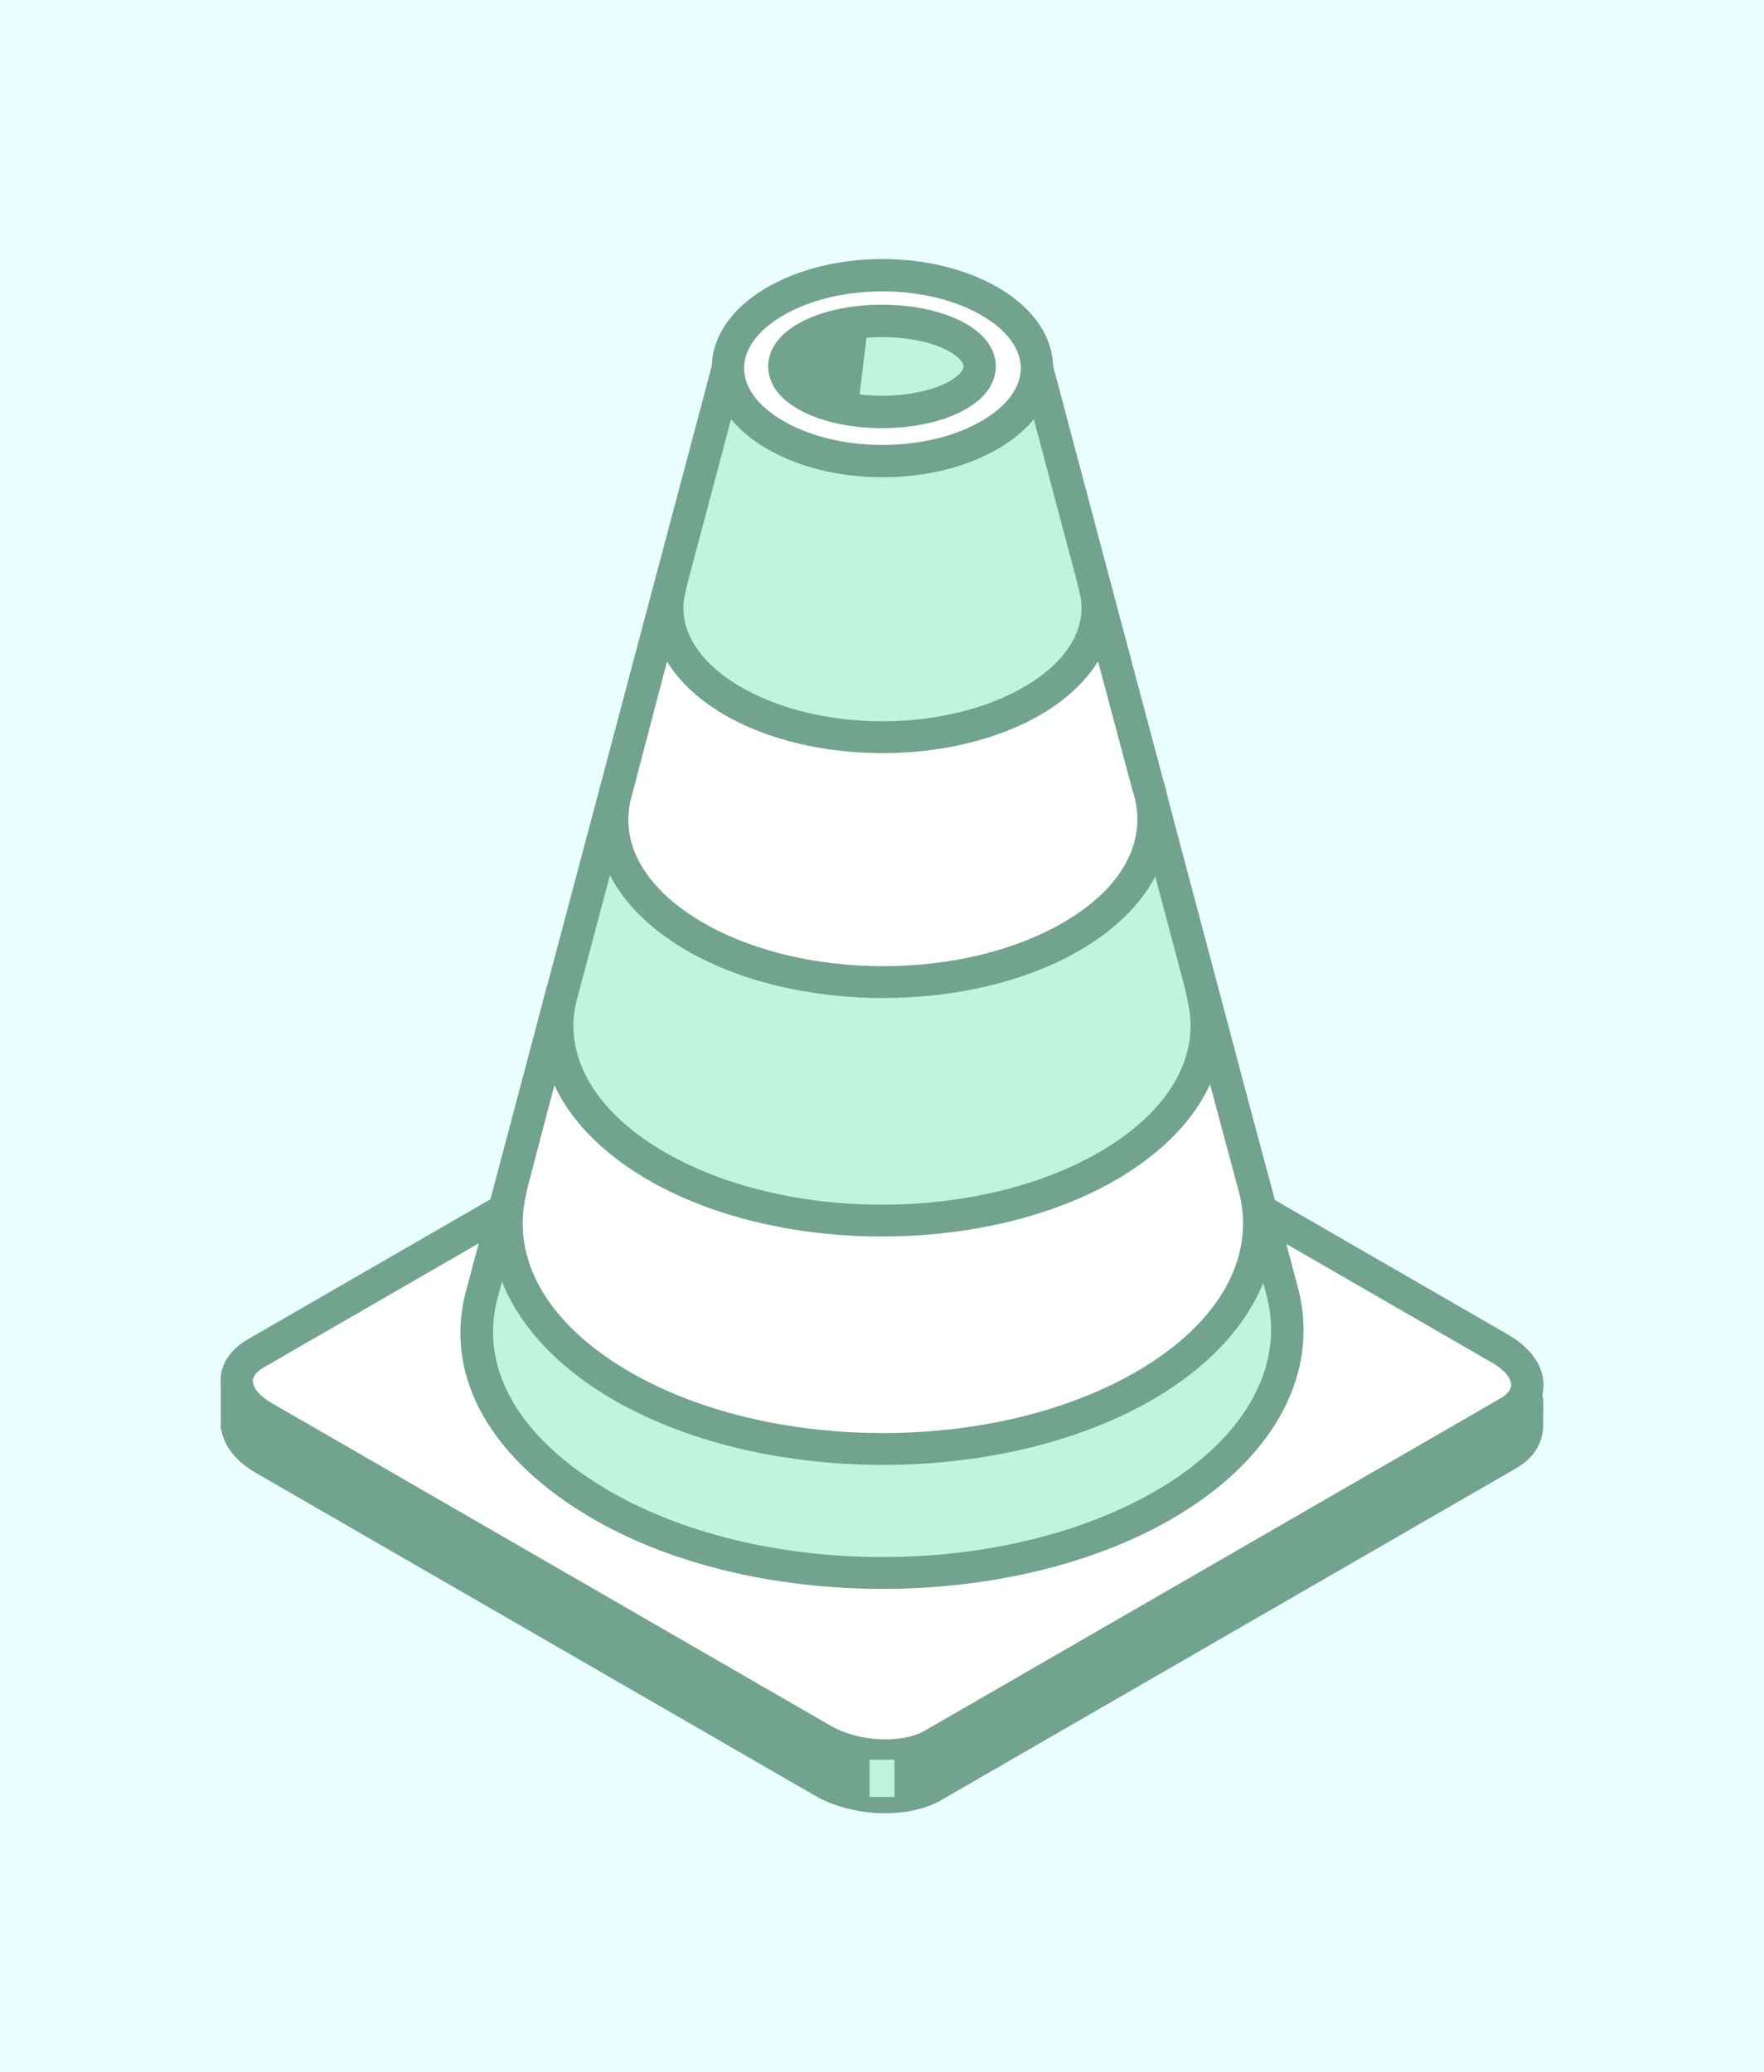
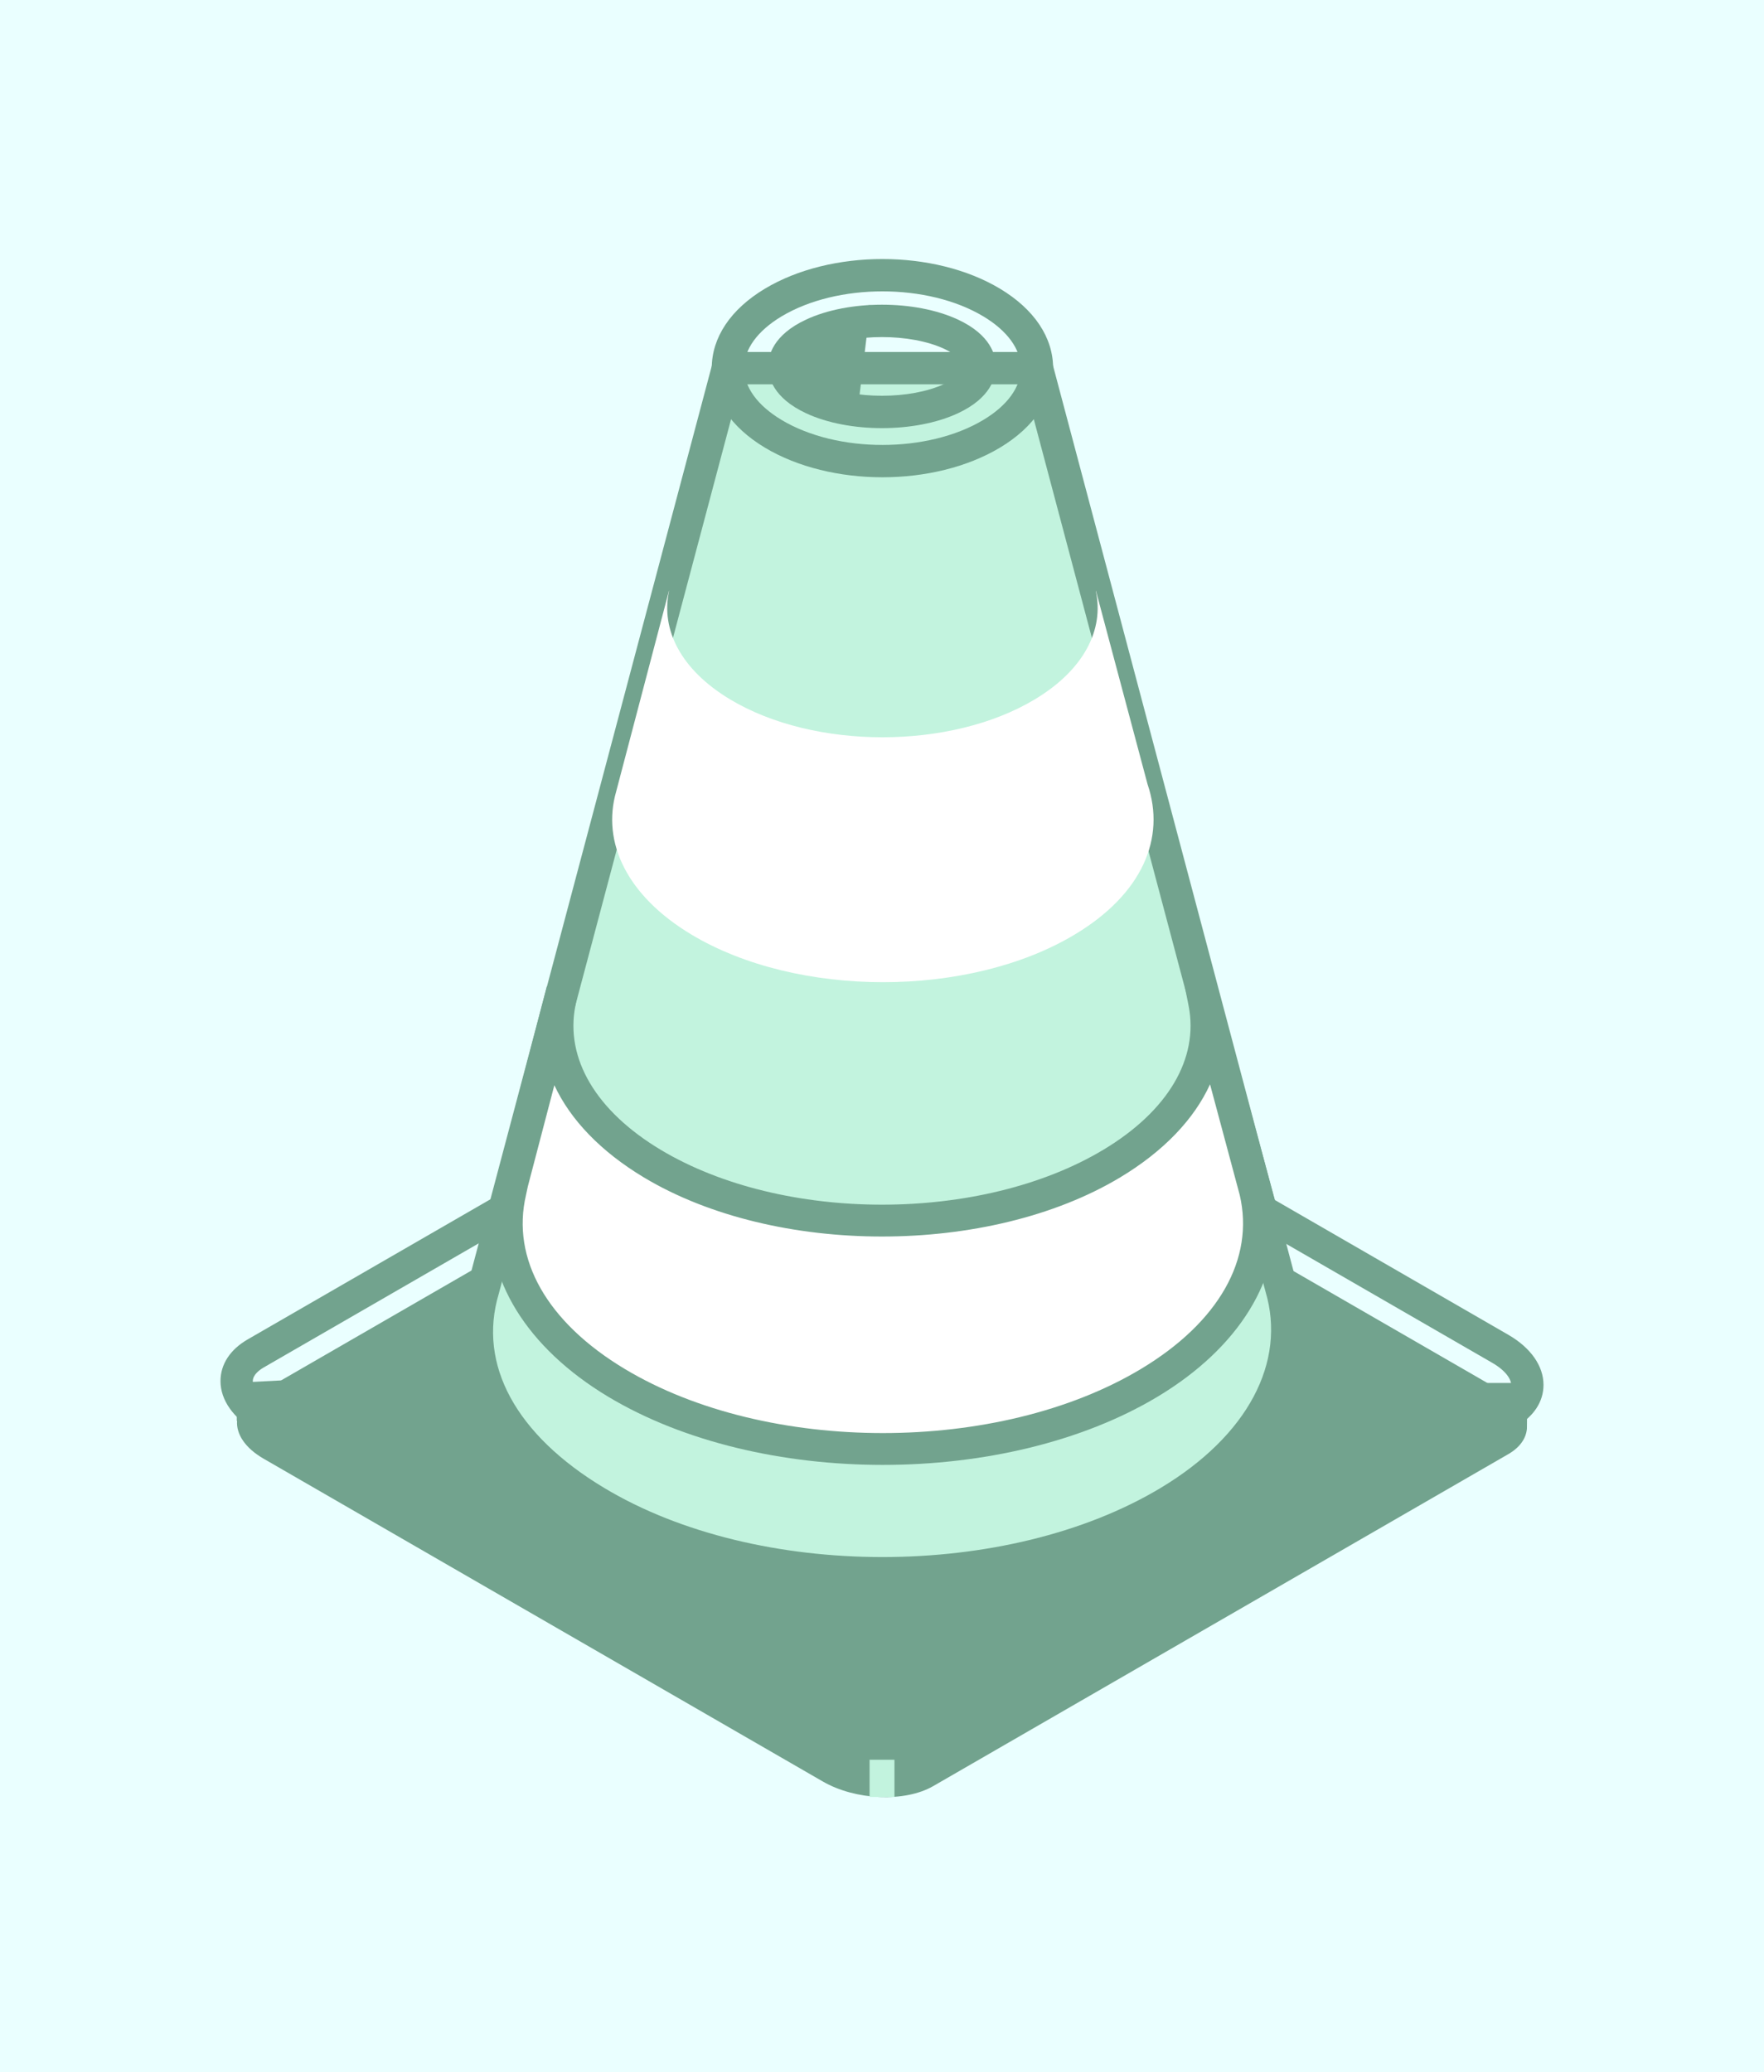
<svg xmlns="http://www.w3.org/2000/svg" version="1.1" x="0px" y="0px" viewBox="0 0 1846 2168.992" style="enable-background:new 0 0 1846 2168.992;" xml:space="preserve">
  <g id="Bg">
    <rect style="opacity:1;fill:#eaffff;" width="1846" height="2168.99" />
  </g>
  <g id="Layer_1">
    <g id="XMLID_28_">
      <g id="XMLID_48_">
        <g id="XMLID_52_">
          <path style="fill:#72a38e;" d="M1595.385,1447.5h-38.072c-0.537,0-1.068-0.142-1.535-0.411l-570.893-329.604      c-34.178-19.731-85.876-21.875-115.472-4.788L294.768,1444.47c-0.419,0.242-0.892,0.382-1.377,0.407l-42.683,2.199      c-1.632,0.085-2.912,1.432-2.912,3.067v36.9l0.291,0.201c-0.964,13.647,8.253,28.248,27.84,39.556l585.19,337.861      c34.176,19.732,85.874,21.874,115.473,4.787l601.776-347.435c12.472-7.2,18.679-16.699,19.533-26.717l0.296-28.732      L1595.385,1447.5z" />
-           <path style="fill:#72a38e;" d="M926.316,1897.868c-25.611,0-52.367-6.25-73.658-18.575l-585.191-337.86      c-20.554-11.864-33.16-27.95-35.826-45.254l-0.621-0.328v-45.71c0-10.521,8.117-19.285,18.61-19.947l39.562-2.033      l571.747-330.109c34.811-20.072,92.921-17.977,132.404,4.788l567.658,327.737h48.963l5.157,36.156l-0.304,28.738      c-1.424,17.353-11.333,31.557-28.002,41.187L985.061,1884.07C969.051,1893.319,948.093,1897.868,926.316,1897.868z       M264.723,1478.421l0.611,0.458l-0.381,9.552c-0.535,7.42,6.909,16.492,19.437,23.733l585.188,337.859      c28.966,16.719,74.093,18.904,98.559,4.777l601.758-347.413c4.801-2.796,10.645-7.394,11.152-13.519l0.23-26.145l-0.482-3.302      h-28.027l-576.346-332.283c-28.917-16.694-74.094-18.904-98.56-4.791l-578.179,333.796l-5.412,0.636l-29.549,1.498V1478.421z" />
        </g>
        <g id="XMLID_49_">
-           <path style="fill:white;" d="M1578.366,1478.44L976.59,1825.875c-29.597,17.087-81.297,14.945-115.473-4.785l-585.19-337.862      c-34.175-19.731-37.888-49.58-8.29-66.667l601.776-347.437c29.596-17.087,81.294-14.943,115.472,4.787l585.19,337.861      C1604.251,1431.505,1607.964,1461.352,1578.366,1478.44z" />
          <path style="fill:#72a38e;" d="M926.316,1854.317c-25.586,0-52.367-6.277-73.658-18.599l-585.191-337.86      c-23.324-13.442-36.717-32.524-36.717-52.317c0-17.558,10.087-33.033,28.434-43.627l601.754-347.44      c34.811-20.073,92.921-17.975,132.404,4.79l585.19,337.874c23.324,13.466,36.717,32.548,36.717,52.342      c0,17.531-10.087,33.005-28.434,43.602l-601.754,347.437C969.051,1849.769,948.116,1854.317,926.316,1854.317z       M919.405,1074.446c-15.778,0-30.694,3.062-41.543,9.326l-601.758,347.413c-4.318,2.49-11.536,7.674-11.536,14.333      c0,5.614,5.21,14.633,19.821,23.044l585.188,337.885c28.966,16.72,74.118,18.955,98.559,4.779l601.758-347.416      c4.318-2.49,11.536-7.674,11.536-14.329c0-5.616-5.209-14.611-19.821-23.073l-585.187-337.845      C960.313,1079.26,939.199,1074.446,919.405,1074.446z" />
        </g>
        <rect x="910.003" y="1841.866" style="fill:#c2f3de;" width="26.019" height="38.977" />
      </g>
      <g id="XMLID_29_">
        <g id="XMLID_45_">
          <path style="fill:#c2f3de;" d="M1340.449,1346.65l-255.281-961.317H761.755l-256.295,964.971      c-23.77,79.278,16.159,160.354,118.222,221.627c165.562,99.403,433.993,99.403,599.555,0      C1325.301,1510.658,1364.217,1425.928,1340.449,1346.65z" />
          <path style="fill:#72a38e;" d="M923.47,1663.016c-111.748,0-223.445-25.513-308.513-76.584      c-106.616-64.032-152.427-151.844-125.696-240.976l259.474-977.029h349.444l258.612,973.828      c26.704,89.973-19.946,181.215-124.833,244.178C1146.914,1637.479,1035.168,1663.016,923.47,1663.016z M774.753,402.246      l-252.791,951.848c-22.234,74.196,18.114,147.93,110.424,203.32c160.457,96.401,421.633,96.401,582.141,0      c90.987-54.601,131.998-131.566,109.715-205.911l-252.082-949.257H774.753z" />
        </g>
        <g id="XMLID_42_">
-           <path style="fill:white;" d="M1037.805,316.685c63.149,37.913,63.149,99.388,0,137.3c-63.152,37.913-165.539,37.913-228.688,0      c-63.149-37.913-63.149-99.384,0-137.3C872.267,278.772,974.656,278.772,1037.805,316.685z" />
          <path style="fill:#72a38e;" d="M923.445,499.548c-44.262,0-88.549-10.355-123.056-31.063      c-35.826-21.52-55.544-51.044-55.544-83.148c0-32.105,19.743-61.644,55.571-83.152c68.984-41.403,177.071-41.428,246.109,0      c35.826,21.522,55.544,51.046,55.544,83.152c0,32.104-19.717,61.629-55.544,83.148      C1012.019,489.193,967.732,499.548,923.445,499.548z M923.47,304.955c-38.264,0-76.507,8.742-105.623,26.221      c-25.258,15.171-39.182,34.406-39.182,54.161c0,19.755,13.9,38.99,39.155,54.158c58.263,34.975,153.063,34.95,211.276,0      c25.255-15.168,39.155-34.402,39.155-54.158c0-19.755-13.9-38.99-39.155-54.161C999.976,313.697,961.709,304.955,923.47,304.955      z" />
        </g>
        <g id="XMLID_39_">
-           <path style="fill:#c2f3de;" d="M995.295,349.814c-39.926-18.613-104.661-18.613-144.588,0s-39.927,48.793,0,67.408      c39.927,18.613,104.662,18.613,144.588,0C1035.22,398.607,1035.222,368.427,995.295,349.814z" />
          <path style="fill:#72a38e;" d="M922.988,448.121c-28.585,0-57.17-5.185-79.428-15.563      c-34.556-16.109-39.713-37.644-39.713-49.041c0-11.394,5.157-32.929,39.713-49.026c44.516-20.784,114.365-20.771,158.883-0.013      c34.555,16.096,39.712,37.645,39.712,49.039c0,11.397-5.157,32.932-39.712,49.028      C980.183,442.936,951.573,448.121,922.988,448.121z M922.988,352.798c-23.732,0-47.488,4.117-65.149,12.35      c-13.924,6.491-20.174,13.91-20.174,18.369c0,4.462,6.25,11.882,20.174,18.385c35.345,16.453,95.03,16.439,130.323-0.013      c13.924-6.491,20.174-13.911,20.174-18.372c0-4.46-6.25-11.879-20.174-18.369C970.501,356.915,946.744,352.798,922.988,352.798z      " />
        </g>
        <g id="XMLID_36_">
          <path style="fill:white;" d="M1200.928,820.939l-54.01-202.454h-0.206c8.885,40.318-12.231,82.565-63.833,113.547      c-88.043,52.859-230.791,52.859-318.835,0c-51.604-30.982-72.716-73.228-63.831-113.547h-0.176l-55.305,210.298      c-15.028,52.649,11.078,108.708,78.773,149.351c110.798,66.519,290.436,66.519,401.231-0.002      C1195.811,935.461,1219.979,876.817,1200.928,820.939z" />
-           <path style="fill:#72a38e;" d="M924.131,1044.603c-75.819,0-151.615-17.315-209.343-51.971      c-71.856-43.145-104.125-106.132-86.311-168.498l58.514-222.555h34.074l-4.347,20.54c-7.622,34.671,12.783,69.454,56.028,95.411      c83.085,49.876,218.338,49.876,301.423,0c43.246-25.956,63.675-60.725,56.028-95.397l-4.525-20.554h34.022l57.425,214.474      c22.157,65.82-9.096,131.793-83.671,176.579C1075.743,1027.288,999.924,1044.603,924.131,1044.603z M698.017,692.439      L661.1,833.05c-13.644,47.821,12.297,95.271,71.12,130.587c105.8,63.522,277.997,63.522,383.798,0      c61.032-36.651,86.161-86.667,68.909-137.231l-35.851-134.223c-12.552,20.405-31.989,39.029-57.477,54.335      c-92.74,55.673-243.542,55.673-336.282,0C729.933,731.276,710.569,712.74,698.017,692.439z" />
        </g>
        <g id="XMLID_33_">
          <path style="fill:white;" d="M1313.791,1246.817h0.326l-2.903-10.72c-0.164-0.528-0.257-1.06-0.426-1.586l-50.105-185.096      h-0.236c11.788,59.956-20.354,122.432-96.977,168.433c-132.811,79.739-348.141,79.739-480.952,0      c-76.621-46.001-108.762-108.477-96.974-168.433h-0.26l-51.715,197.402h0.441c-16.696,71.105,20.049,145.863,111.134,200.548      c153.953,92.43,403.559,92.43,557.511,0C1293.741,1392.68,1330.488,1317.922,1313.791,1246.817z" />
          <path style="fill:#72a38e;" d="M923.903,1533.252c-104.125,0-208.201-23.784-287.476-71.373      c-85.448-51.327-129.939-124.147-122.393-198.139h-1.932l60.118-231.232h33.616l-3.711,20.175      c-10.849,55.239,21.624,110.161,89.108,150.66c127.781,76.709,335.701,76.761,463.534,0      c67.485-40.499,99.931-95.422,89.084-150.66l-3.966-20.175h33.49l62.885,231.232h-2.489      c7.545,73.992-36.944,146.812-122.396,198.139C1132.128,1509.444,1028.003,1533.252,923.903,1533.252z M552.374,1241.788      l-1.903,8.894c-15.705,66.925,21.976,133.318,103.388,182.181c148.894,89.436,391.194,89.436,540.087,0      c81.409-48.863,119.091-115.256,103.389-182.181l-31.051-115.762c-16.718,36.626-48.682,70.152-94.087,97.442      c-137.386,82.452-360.956,82.502-498.393,0c-45.025-27.059-76.836-60.233-93.682-96.503L552.374,1241.788z" />
        </g>
        <g id="XMLID_30_">
          <path style="fill:#72a38e;" d="M852.983,350.123c-37.7,17.573-37.7,46.067-0.003,63.646c8.413,3.922,18.105,6.83,28.328,8.999      l10.141-83.436C877.419,341.457,864.128,344.925,852.983,350.123z" />
          <path style="fill:#72a38e;" d="M895.876,443.115l-18.041-3.799c-12.245-2.591-22.995-6.02-32.014-10.227      c-33.083-15.437-38.038-36.156-38.038-47.146c0-10.988,4.955-31.711,38.061-47.146c11.945-5.566,26.428-9.668,43.069-12.182      l22.004-3.328L895.876,443.115z M860.126,365.452c-14.609,6.812-18.497,13.568-18.497,16.491c0,2.922,3.888,9.681,18.497,16.504      c2.109,0.977,4.372,1.907,6.785,2.783l4.878-40.223C867.546,362.316,863.659,363.801,860.126,365.452z" />
        </g>
      </g>
    </g>
  </g>
</svg>